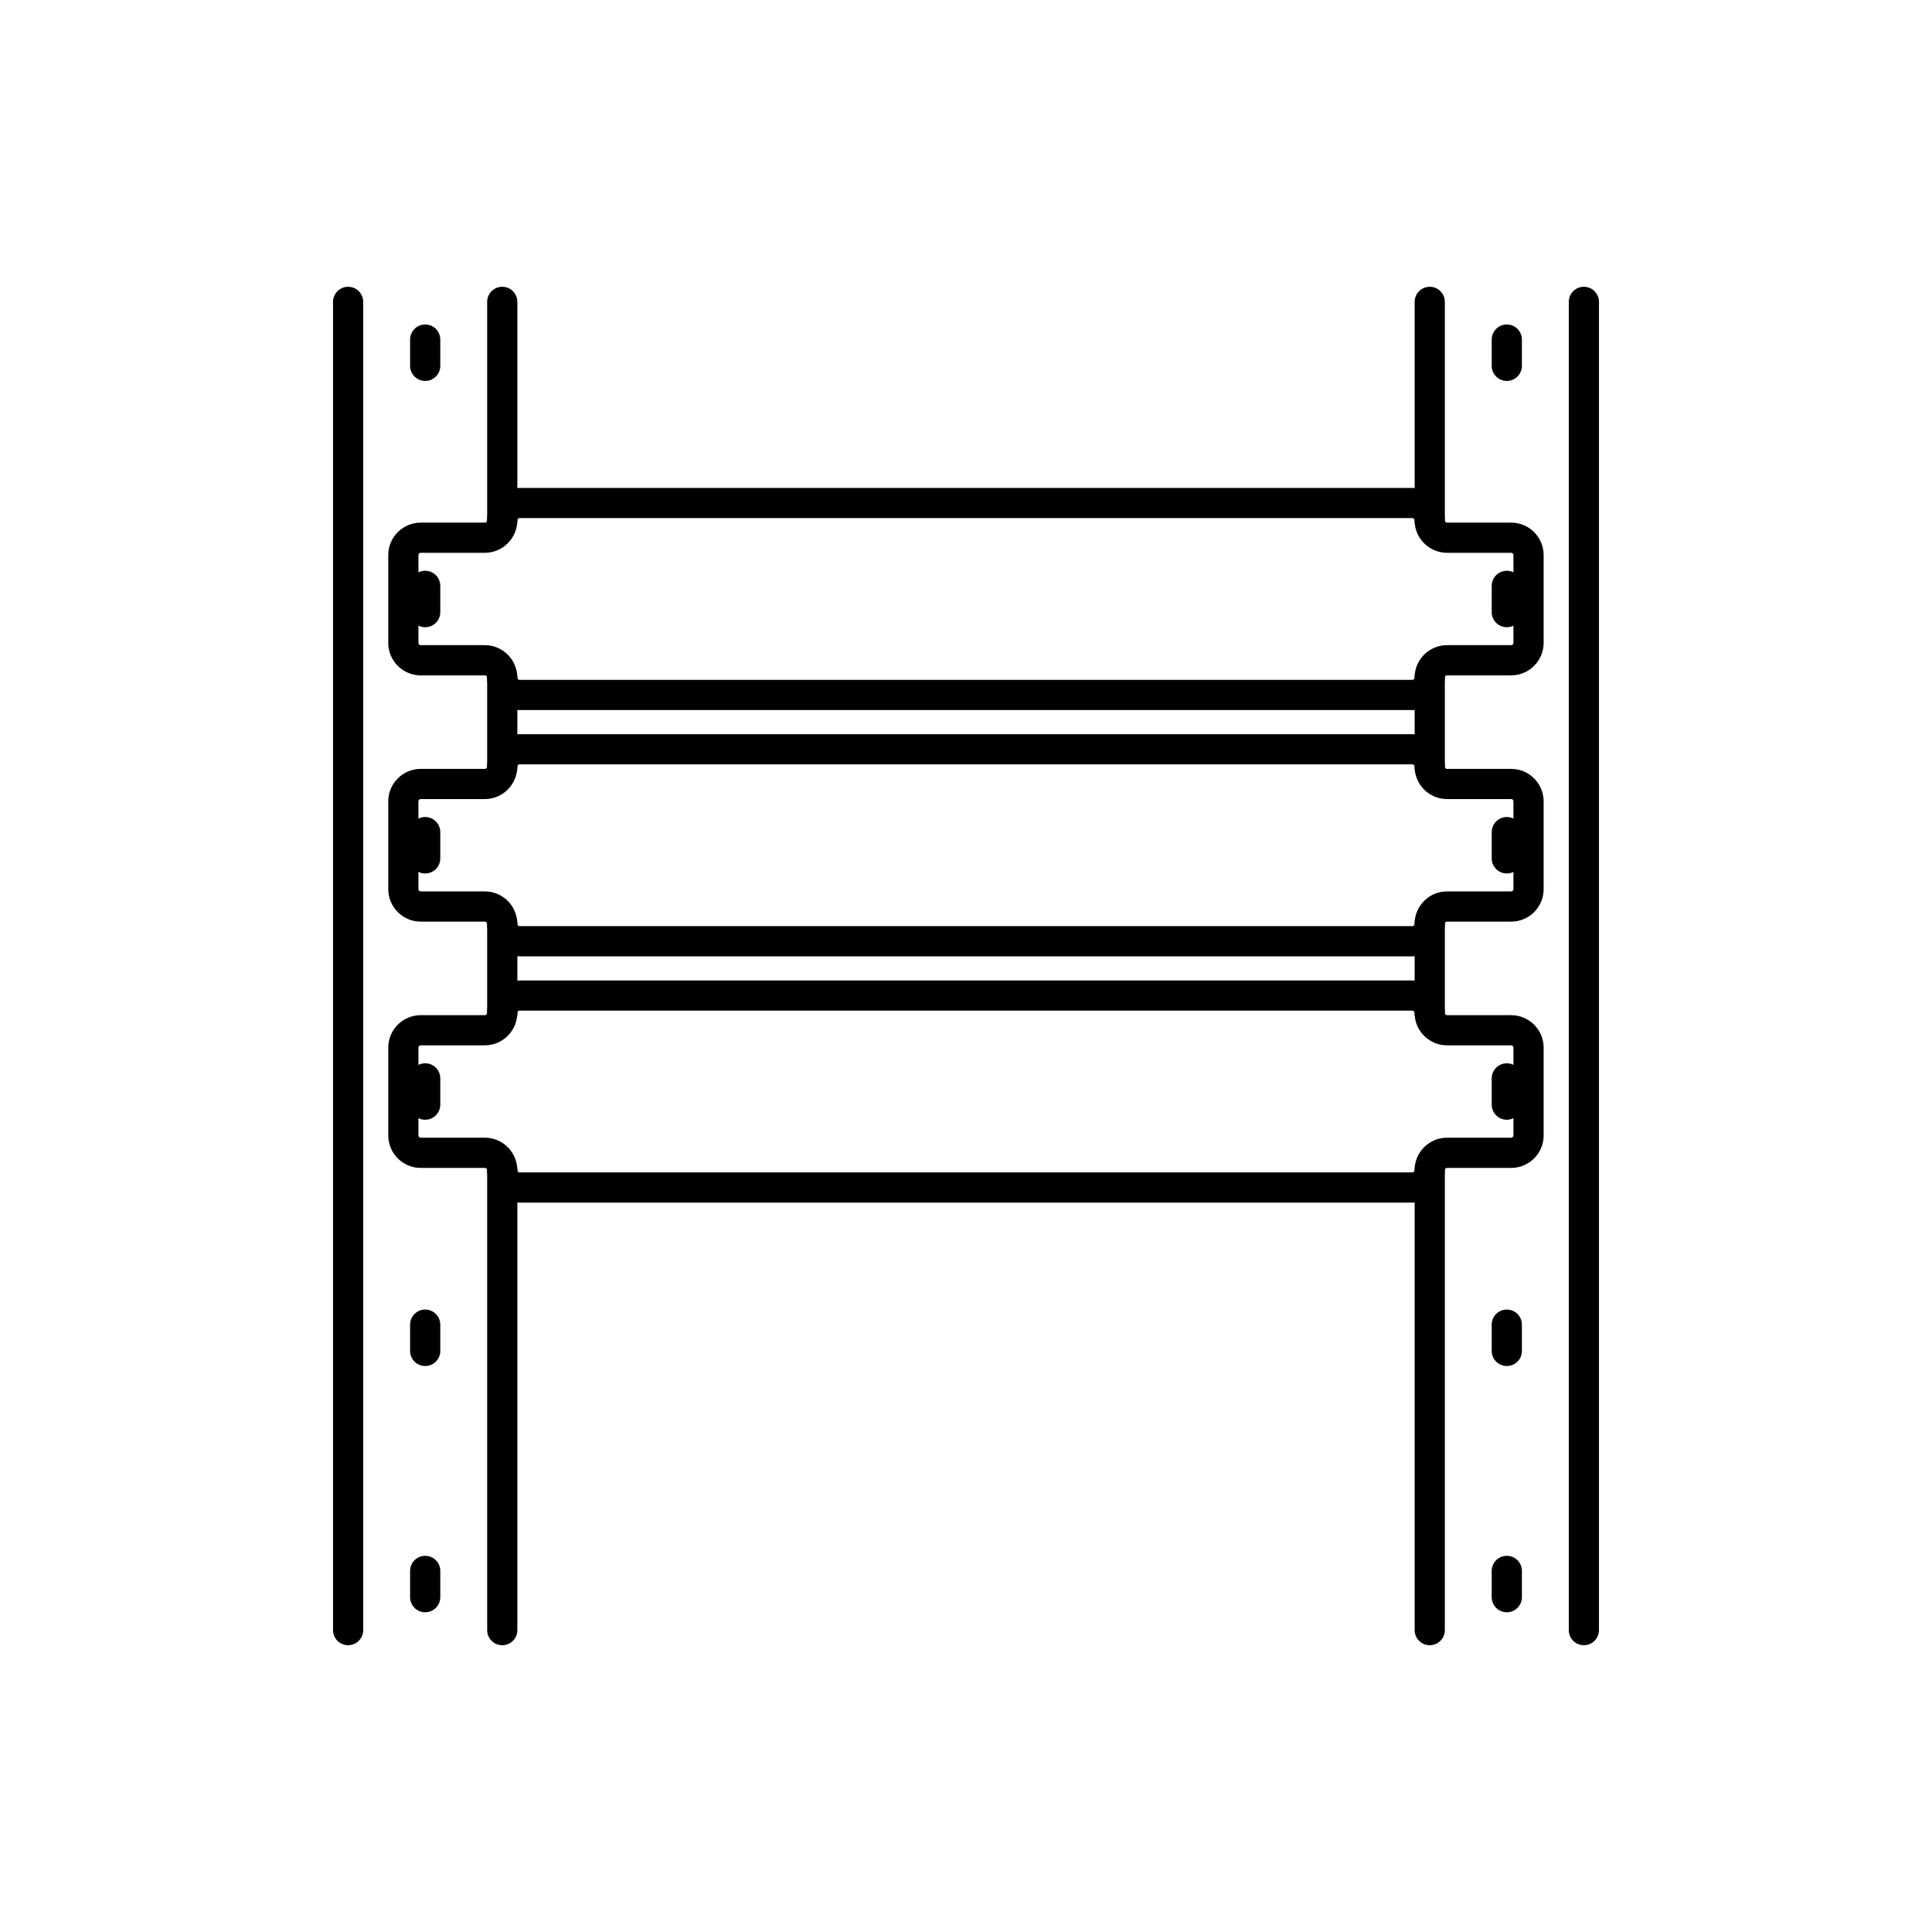
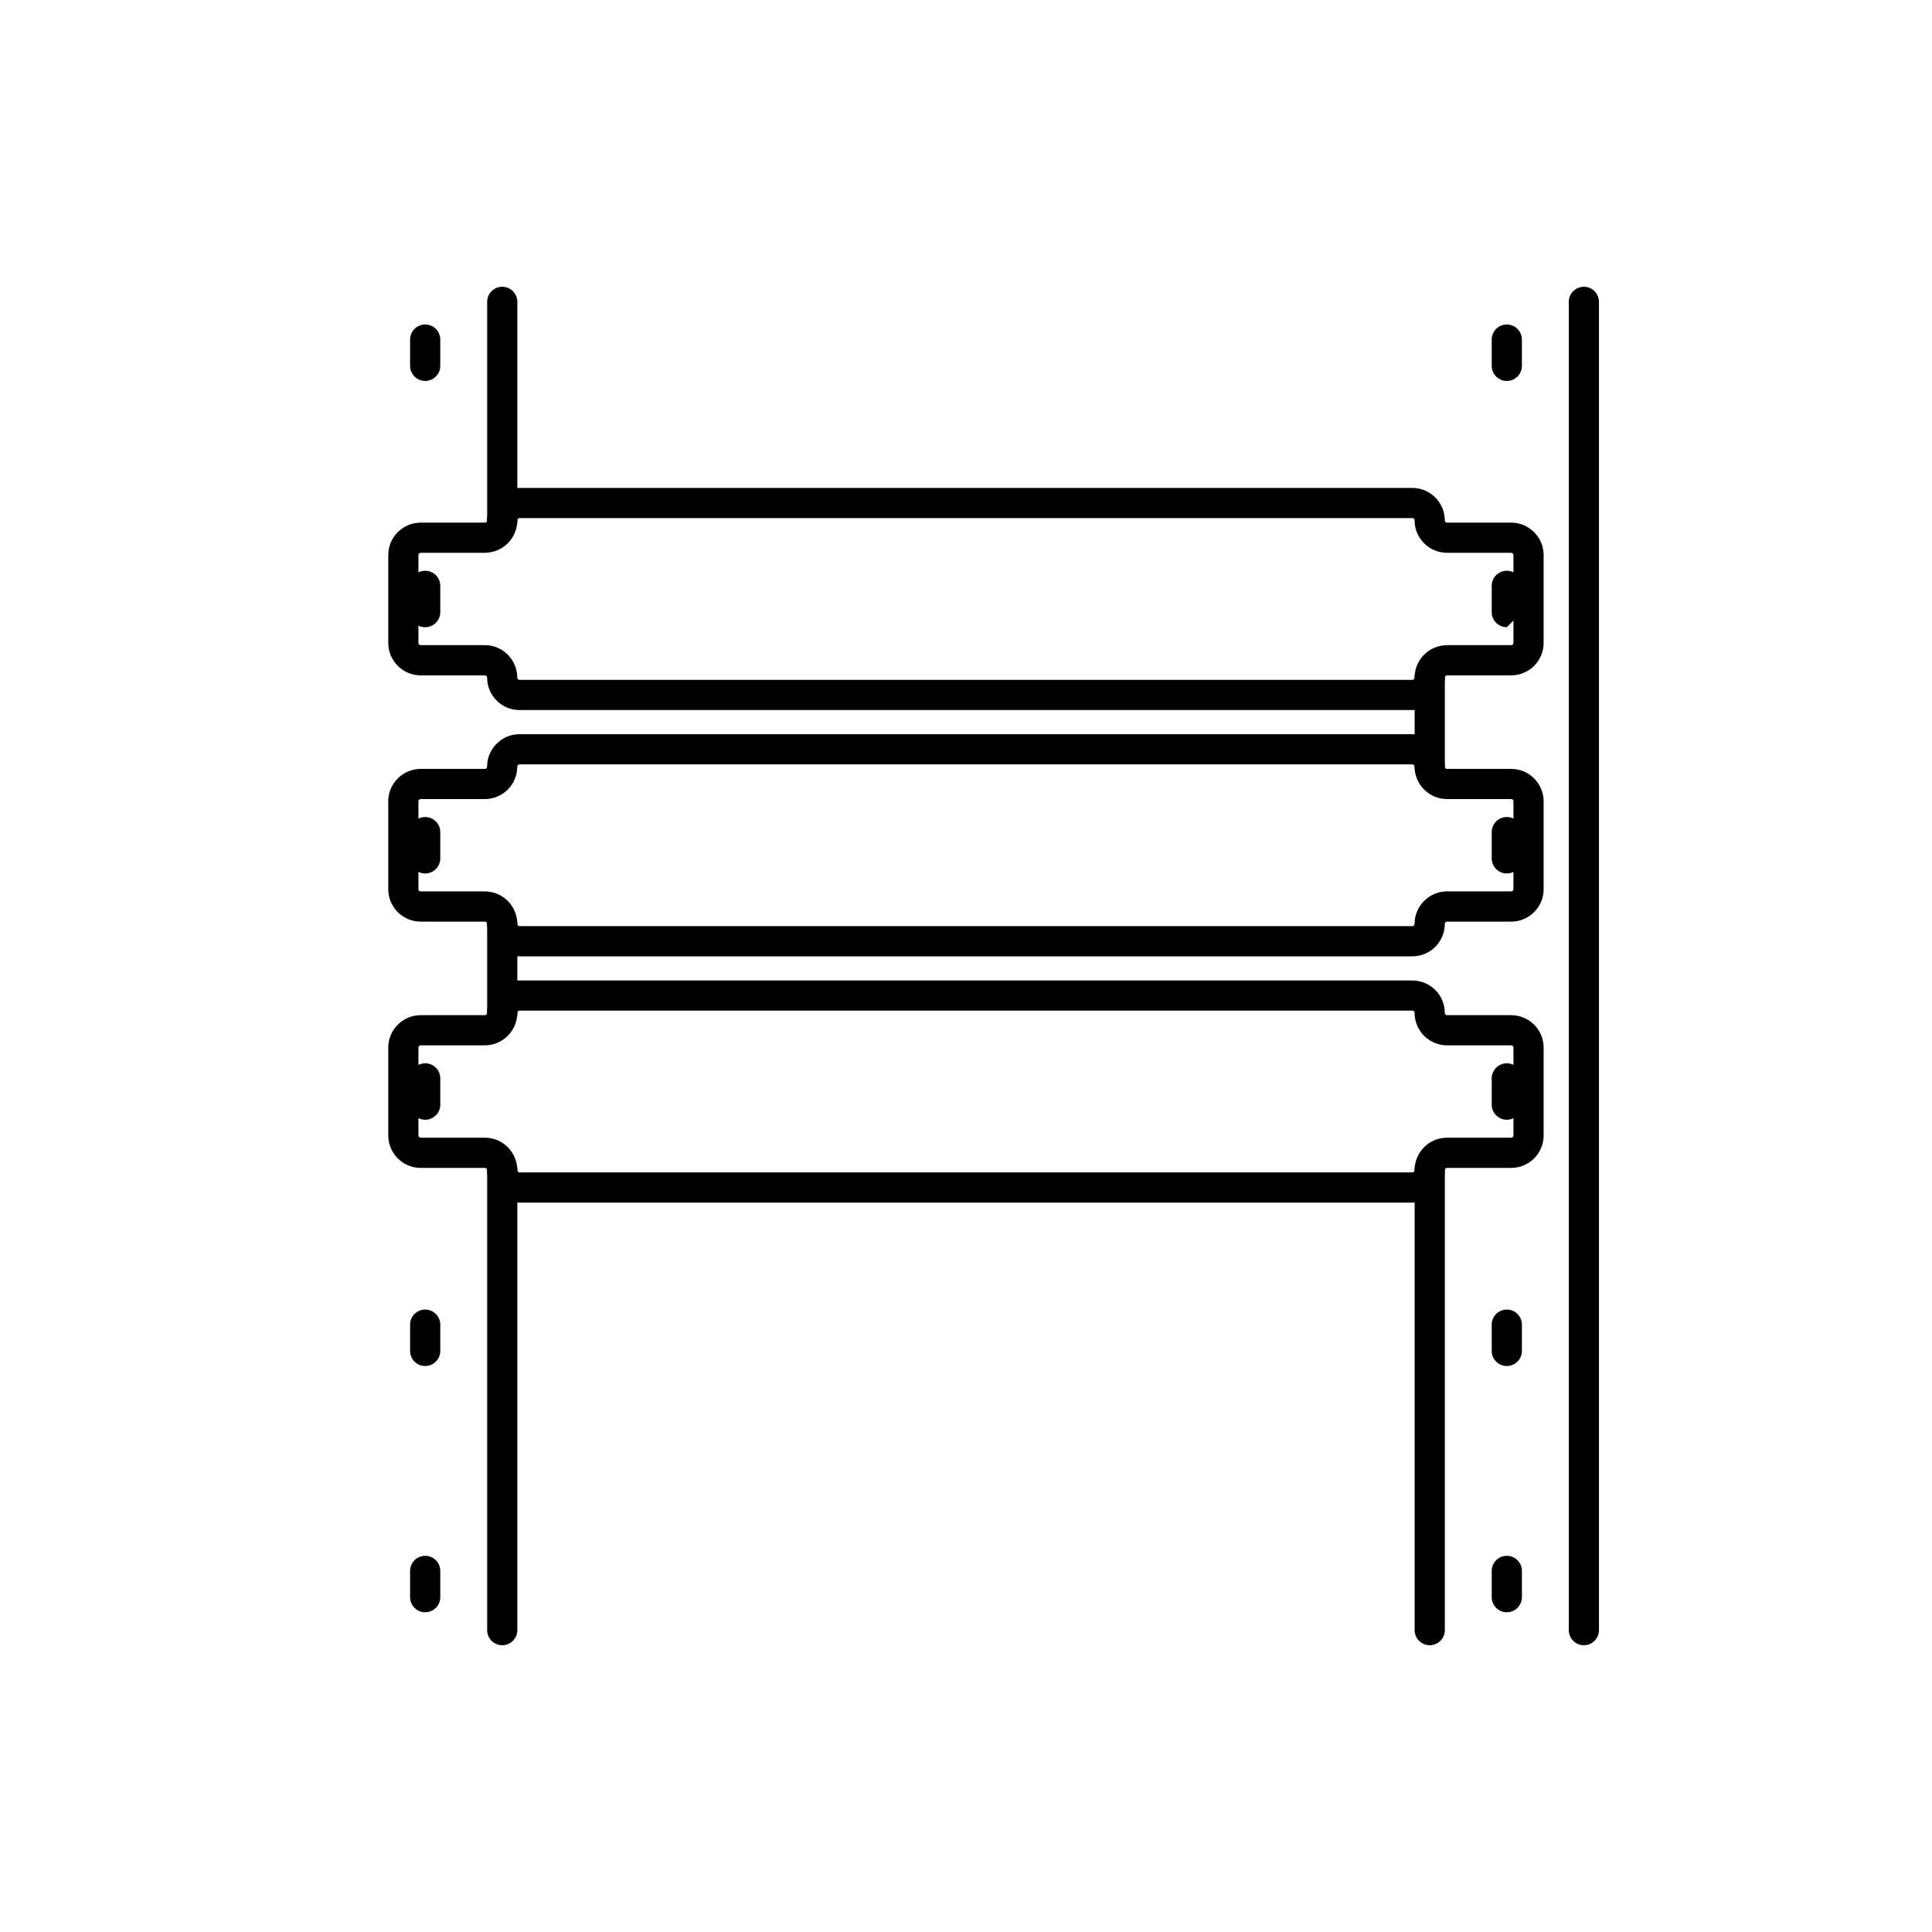
<svg xmlns="http://www.w3.org/2000/svg" id="a" viewBox="0 0 128 128">
-   <path d="M94.724,35.492c-.553,0-1-.447-1-1v-14.492c0-.553.447-1,1-1s1,.447,1,1v14.492c0,.553-.447,1-1,1Z" />
  <path d="M94.724,51.809c-.553,0-1-.447-1-1v-5.933c0-.553.447-1,1-1s1,.447,1,1v5.933c0,.553-.447,1-1,1Z" />
-   <path d="M94.724,68.124c-.553,0-1-.447-1-1v-5.933c0-.553.447-1,1-1s1,.447,1,1v5.933c0,.553-.447,1-1,1Z" />
  <path d="M94.724,109c-.553,0-1-.447-1-1v-30.492c0-.553.447-1,1-1s1,.447,1,1v30.492c0,.553-.447,1-1,1Z" />
  <path d="M104.936,109c-.553,0-1-.447-1-1V20c0-.553.447-1,1-1s1,.447,1,1v88c0,.553-.447,1-1,1Z" />
  <path d="M99.83,25.238c-.553,0-1-.447-1-1v-1.74c0-.553.447-1,1-1s1,.447,1,1v1.74c0,.553-.447,1-1,1Z" />
-   <path d="M99.83,41.555c-.553,0-1-.447-1-1v-1.74c0-.553.447-1,1-1s1,.447,1,1v1.74c0,.553-.447,1-1,1Z" />
+   <path d="M99.83,41.555c-.553,0-1-.447-1-1v-1.74c0-.553.447-1,1-1s1,.447,1,1v1.74Z" />
  <path d="M99.83,57.87c-.553,0-1-.447-1-1v-1.74c0-.553.447-1,1-1s1,.447,1,1v1.74c0,.553-.447,1-1,1Z" />
  <path d="M99.83,74.186c-.553,0-1-.447-1-1v-1.74c0-.553.447-1,1-1s1,.447,1,1v1.74c0,.553-.447,1-1,1Z" />
  <path d="M99.83,90.502c-.553,0-1-.447-1-1v-1.74c0-.553.447-1,1-1s1,.447,1,1v1.74c0,.553-.447,1-1,1Z" />
  <path d="M99.83,106.817c-.553,0-1-.447-1-1v-1.74c0-.553.447-1,1-1s1,.447,1,1v1.74c0,.553-.447,1-1,1Z" />
  <path d="M33.276,35.492c-.553,0-1-.447-1-1v-14.492c0-.553.447-1,1-1s1,.447,1,1v14.492c0,.553-.447,1-1,1Z" />
-   <path d="M33.276,51.809c-.553,0-1-.447-1-1v-5.933c0-.553.447-1,1-1s1,.447,1,1v5.933c0,.553-.447,1-1,1Z" />
  <path d="M33.276,68.124c-.553,0-1-.447-1-1v-5.933c0-.553.447-1,1-1s1,.447,1,1v5.933c0,.553-.447,1-1,1Z" />
  <path d="M33.276,109c-.553,0-1-.447-1-1v-30.492c0-.553.447-1,1-1s1,.447,1,1v30.492c0,.553-.447,1-1,1Z" />
-   <path d="M23.064,109c-.553,0-1-.447-1-1V20c0-.553.447-1,1-1s1,.447,1,1v88c0,.553-.447,1-1,1Z" />
  <path d="M28.17,25.238c-.553,0-1-.447-1-1v-1.74c0-.553.447-1,1-1s1,.447,1,1v1.74c0,.553-.447,1-1,1Z" />
  <path d="M28.17,41.555c-.553,0-1-.447-1-1v-1.74c0-.553.447-1,1-1s1,.447,1,1v1.74c0,.553-.447,1-1,1Z" />
  <path d="M28.17,57.87c-.553,0-1-.447-1-1v-1.74c0-.553.447-1,1-1s1,.447,1,1v1.74c0,.553-.447,1-1,1Z" />
  <path d="M28.17,74.186c-.553,0-1-.447-1-1v-1.74c0-.553.447-1,1-1s1,.447,1,1v1.74c0,.553-.447,1-1,1Z" />
  <path d="M28.17,90.502c-.553,0-1-.447-1-1v-1.74c0-.553.447-1,1-1s1,.447,1,1v1.74c0,.553-.447,1-1,1Z" />
  <path d="M28.17,106.817c-.553,0-1-.447-1-1v-1.74c0-.553.447-1,1-1s1,.447,1,1v1.74c0,.553-.447,1-1,1Z" />
  <path d="M93.571,47.044h-59.149c-1.185,0-2.15-.964-2.15-2.149,0-.083-.067-.15-.149-.15h-4.251c-1.185,0-2.149-.965-2.149-2.15v-5.819c0-1.185.964-2.15,2.149-2.15h4.251c.082,0,.149-.067.149-.149,0-1.185.965-2.15,2.15-2.15h59.149c1.185,0,2.15.965,2.15,2.15,0,.082.067.149.149.149h4.251c1.185,0,2.149.965,2.149,2.15v5.819c0,1.185-.964,2.15-2.149,2.15h-4.251c-.082,0-.149.067-.149.15,0,1.185-.965,2.149-2.15,2.149ZM27.871,36.624c-.082,0-.149.067-.149.15v5.819c0,.083.067.15.149.15h4.251c1.185,0,2.149.965,2.149,2.15,0,.082.067.149.15.149h59.149c.083,0,.15-.067.15-.149,0-1.185.964-2.15,2.149-2.15h4.251c.082,0,.149-.067.149-.15v-5.819c0-.083-.067-.15-.149-.15h-4.251c-1.185,0-2.149-.964-2.149-2.149,0-.083-.067-.15-.15-.15h-59.149c-.083,0-.15.067-.15.15,0,1.185-.964,2.149-2.149,2.149h-4.251Z" />
  <path d="M93.571,63.36h-59.149c-1.185,0-2.15-.965-2.15-2.15,0-.083-.067-.15-.149-.15h-4.251c-1.185,0-2.149-.964-2.149-2.149v-5.82c0-1.185.964-2.149,2.149-2.149h4.251c.082,0,.149-.067.149-.15,0-1.185.965-2.15,2.15-2.15h59.149c1.185,0,2.15.965,2.15,2.15,0,.083.067.15.149.15h4.251c1.185,0,2.149.964,2.149,2.149v5.82c0,1.185-.964,2.149-2.149,2.149h-4.251c-.082,0-.149.067-.149.15,0,1.185-.965,2.15-2.15,2.15ZM27.871,52.94c-.082,0-.149.067-.149.149v5.82c0,.082.067.149.149.149h4.251c1.185,0,2.149.965,2.149,2.15,0,.083.067.15.15.15h59.149c.083,0,.15-.067.15-.15,0-1.185.964-2.15,2.149-2.15h4.251c.082,0,.149-.067.149-.149v-5.82c0-.082-.067-.149-.149-.149h-4.251c-1.185,0-2.149-.965-2.149-2.15,0-.083-.067-.15-.15-.15h-59.149c-.083,0-.15.067-.15.15,0,1.185-.964,2.15-2.149,2.15h-4.251Z" />
  <path d="M93.571,79.676h-59.149c-1.185,0-2.15-.965-2.15-2.15,0-.082-.067-.149-.149-.149h-4.251c-1.185,0-2.149-.965-2.149-2.15v-5.819c0-1.185.964-2.15,2.149-2.15h4.251c.082,0,.149-.067.149-.15,0-1.185.965-2.149,2.15-2.149h59.149c1.185,0,2.15.964,2.15,2.149,0,.083.067.15.149.15h4.251c1.185,0,2.149.965,2.149,2.15v5.819c0,1.185-.964,2.15-2.149,2.15h-4.251c-.082,0-.149.067-.149.149,0,1.185-.965,2.15-2.15,2.15ZM27.871,69.256c-.082,0-.149.067-.149.15v5.819c0,.083.067.15.149.15h4.251c1.185,0,2.149.964,2.149,2.149,0,.083.067.15.15.15h59.149c.083,0,.15-.067.15-.15,0-1.185.964-2.149,2.149-2.149h4.251c.082,0,.149-.067.149-.15v-5.819c0-.083-.067-.15-.149-.15h-4.251c-1.185,0-2.149-.965-2.149-2.15,0-.082-.067-.149-.15-.149h-59.149c-.083,0-.15.067-.15.149,0,1.185-.964,2.15-2.149,2.15h-4.251Z" />
</svg>